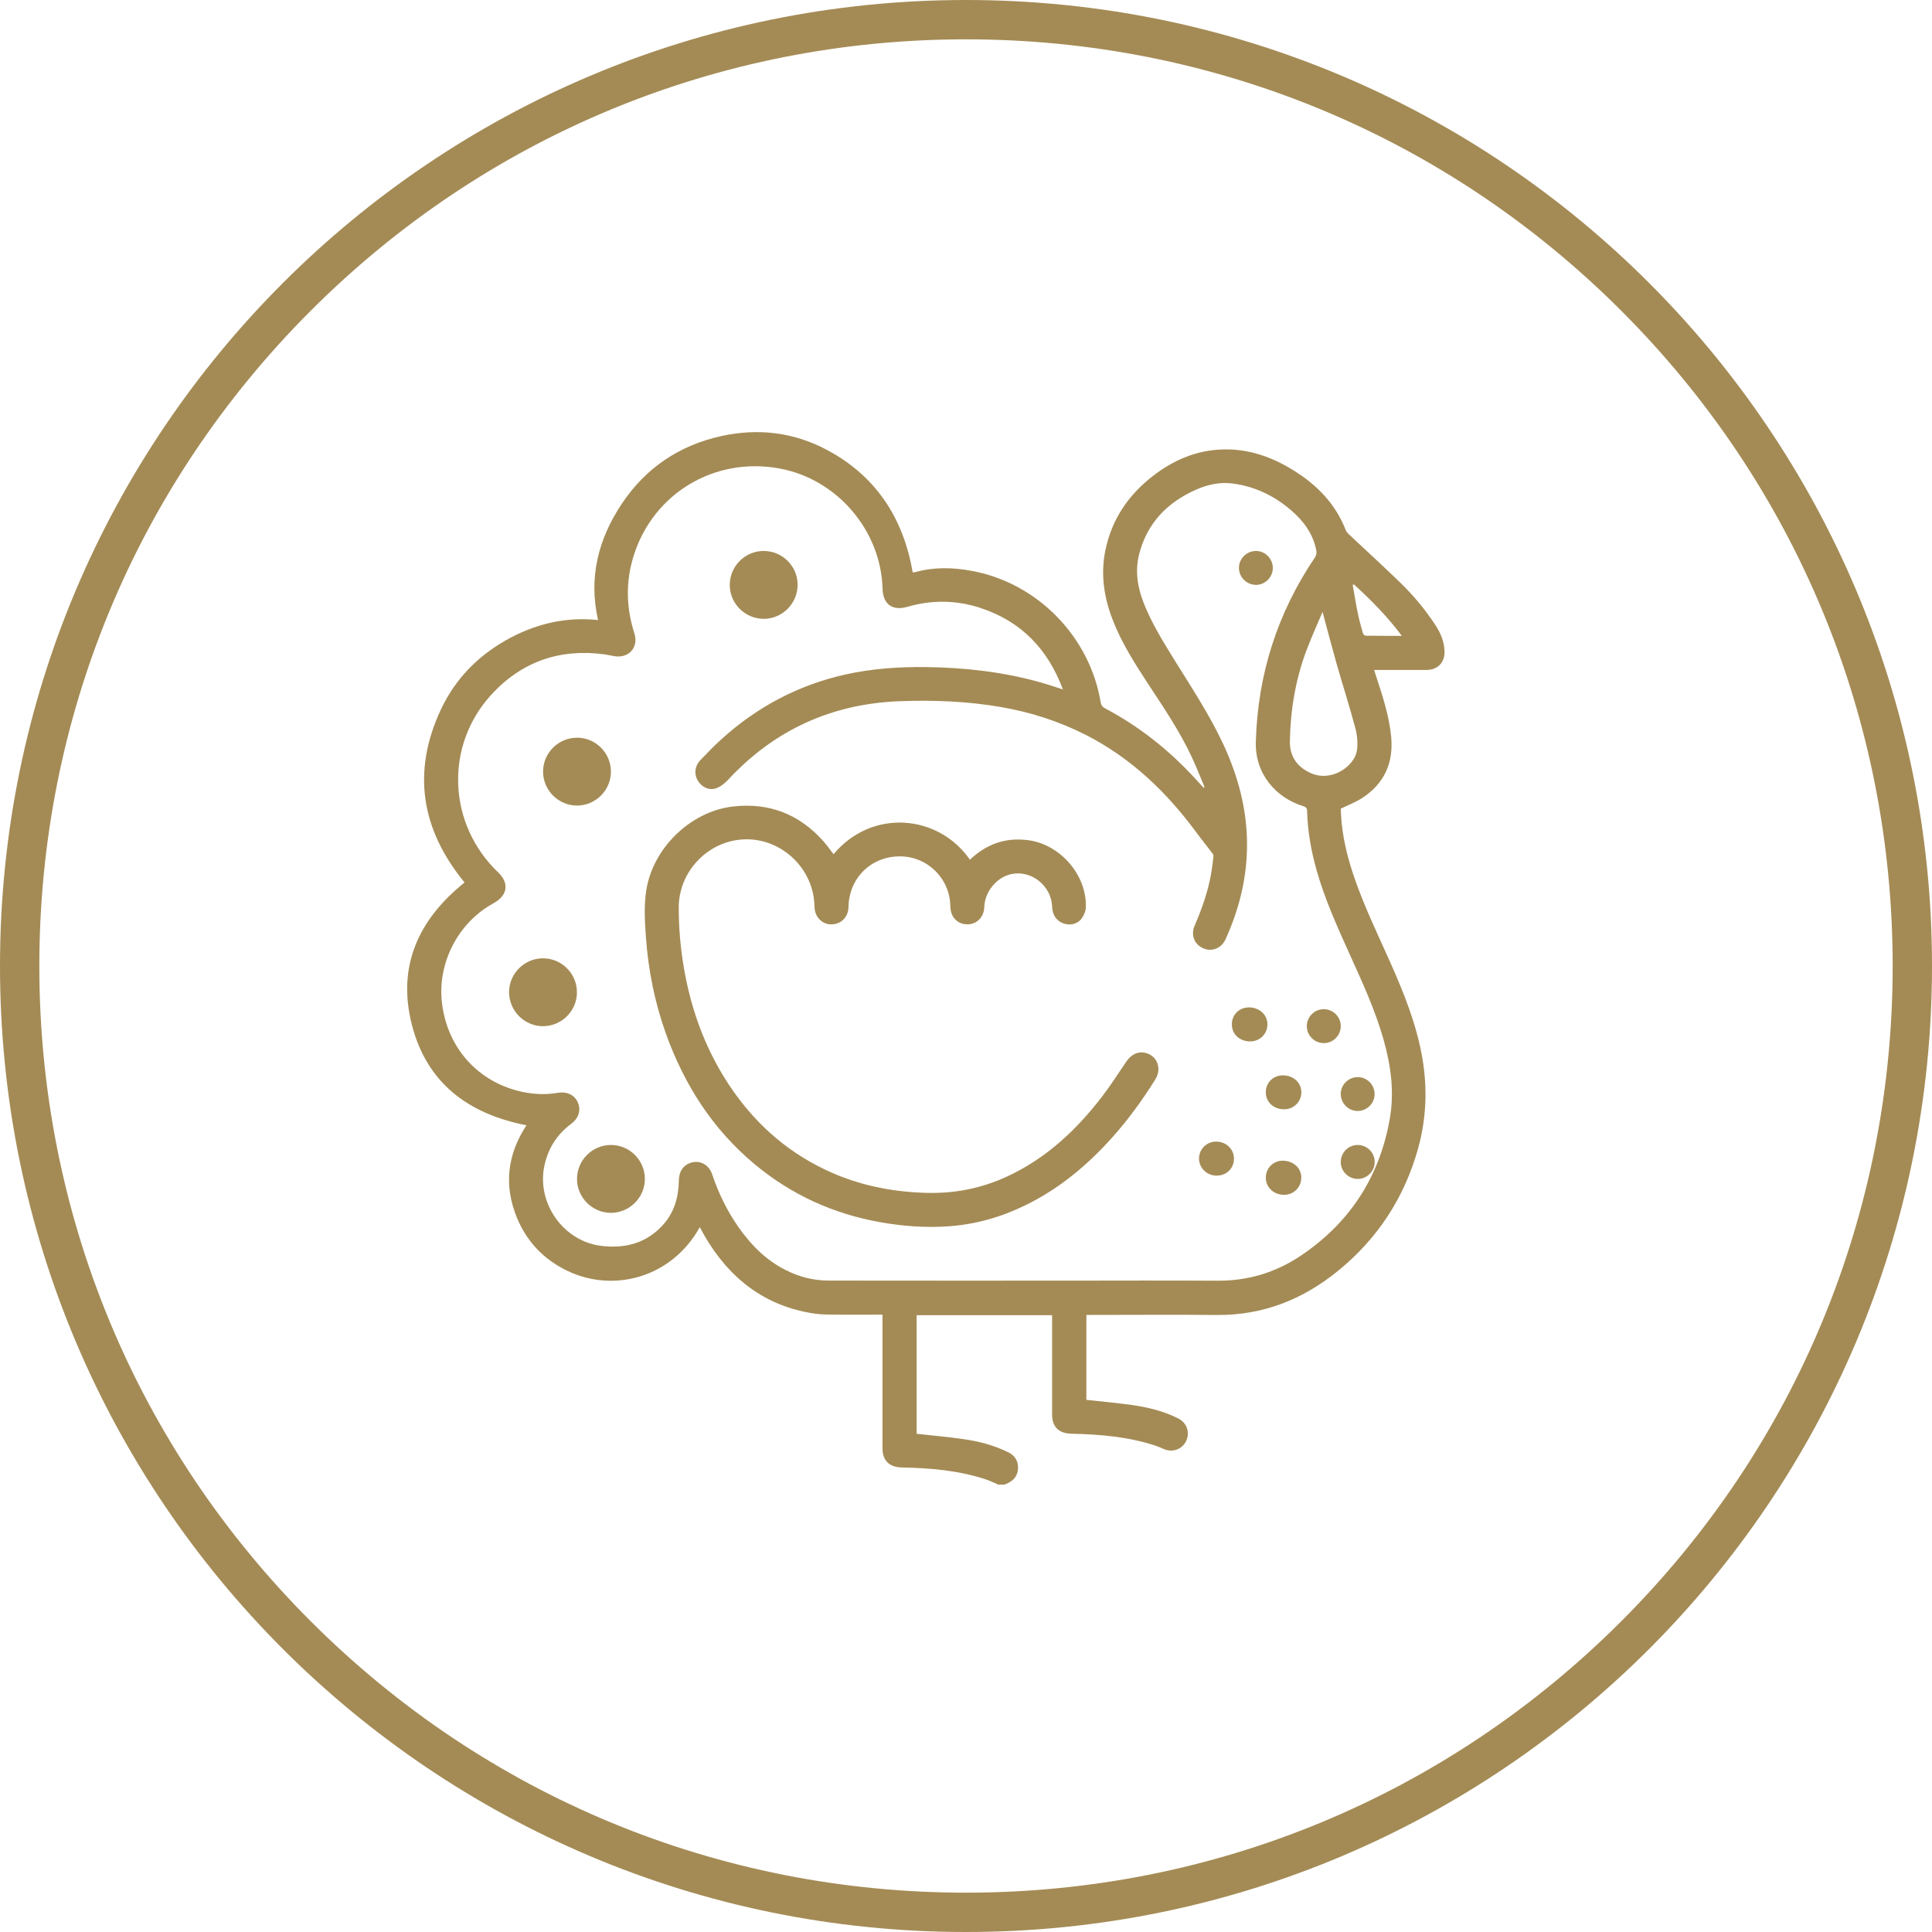
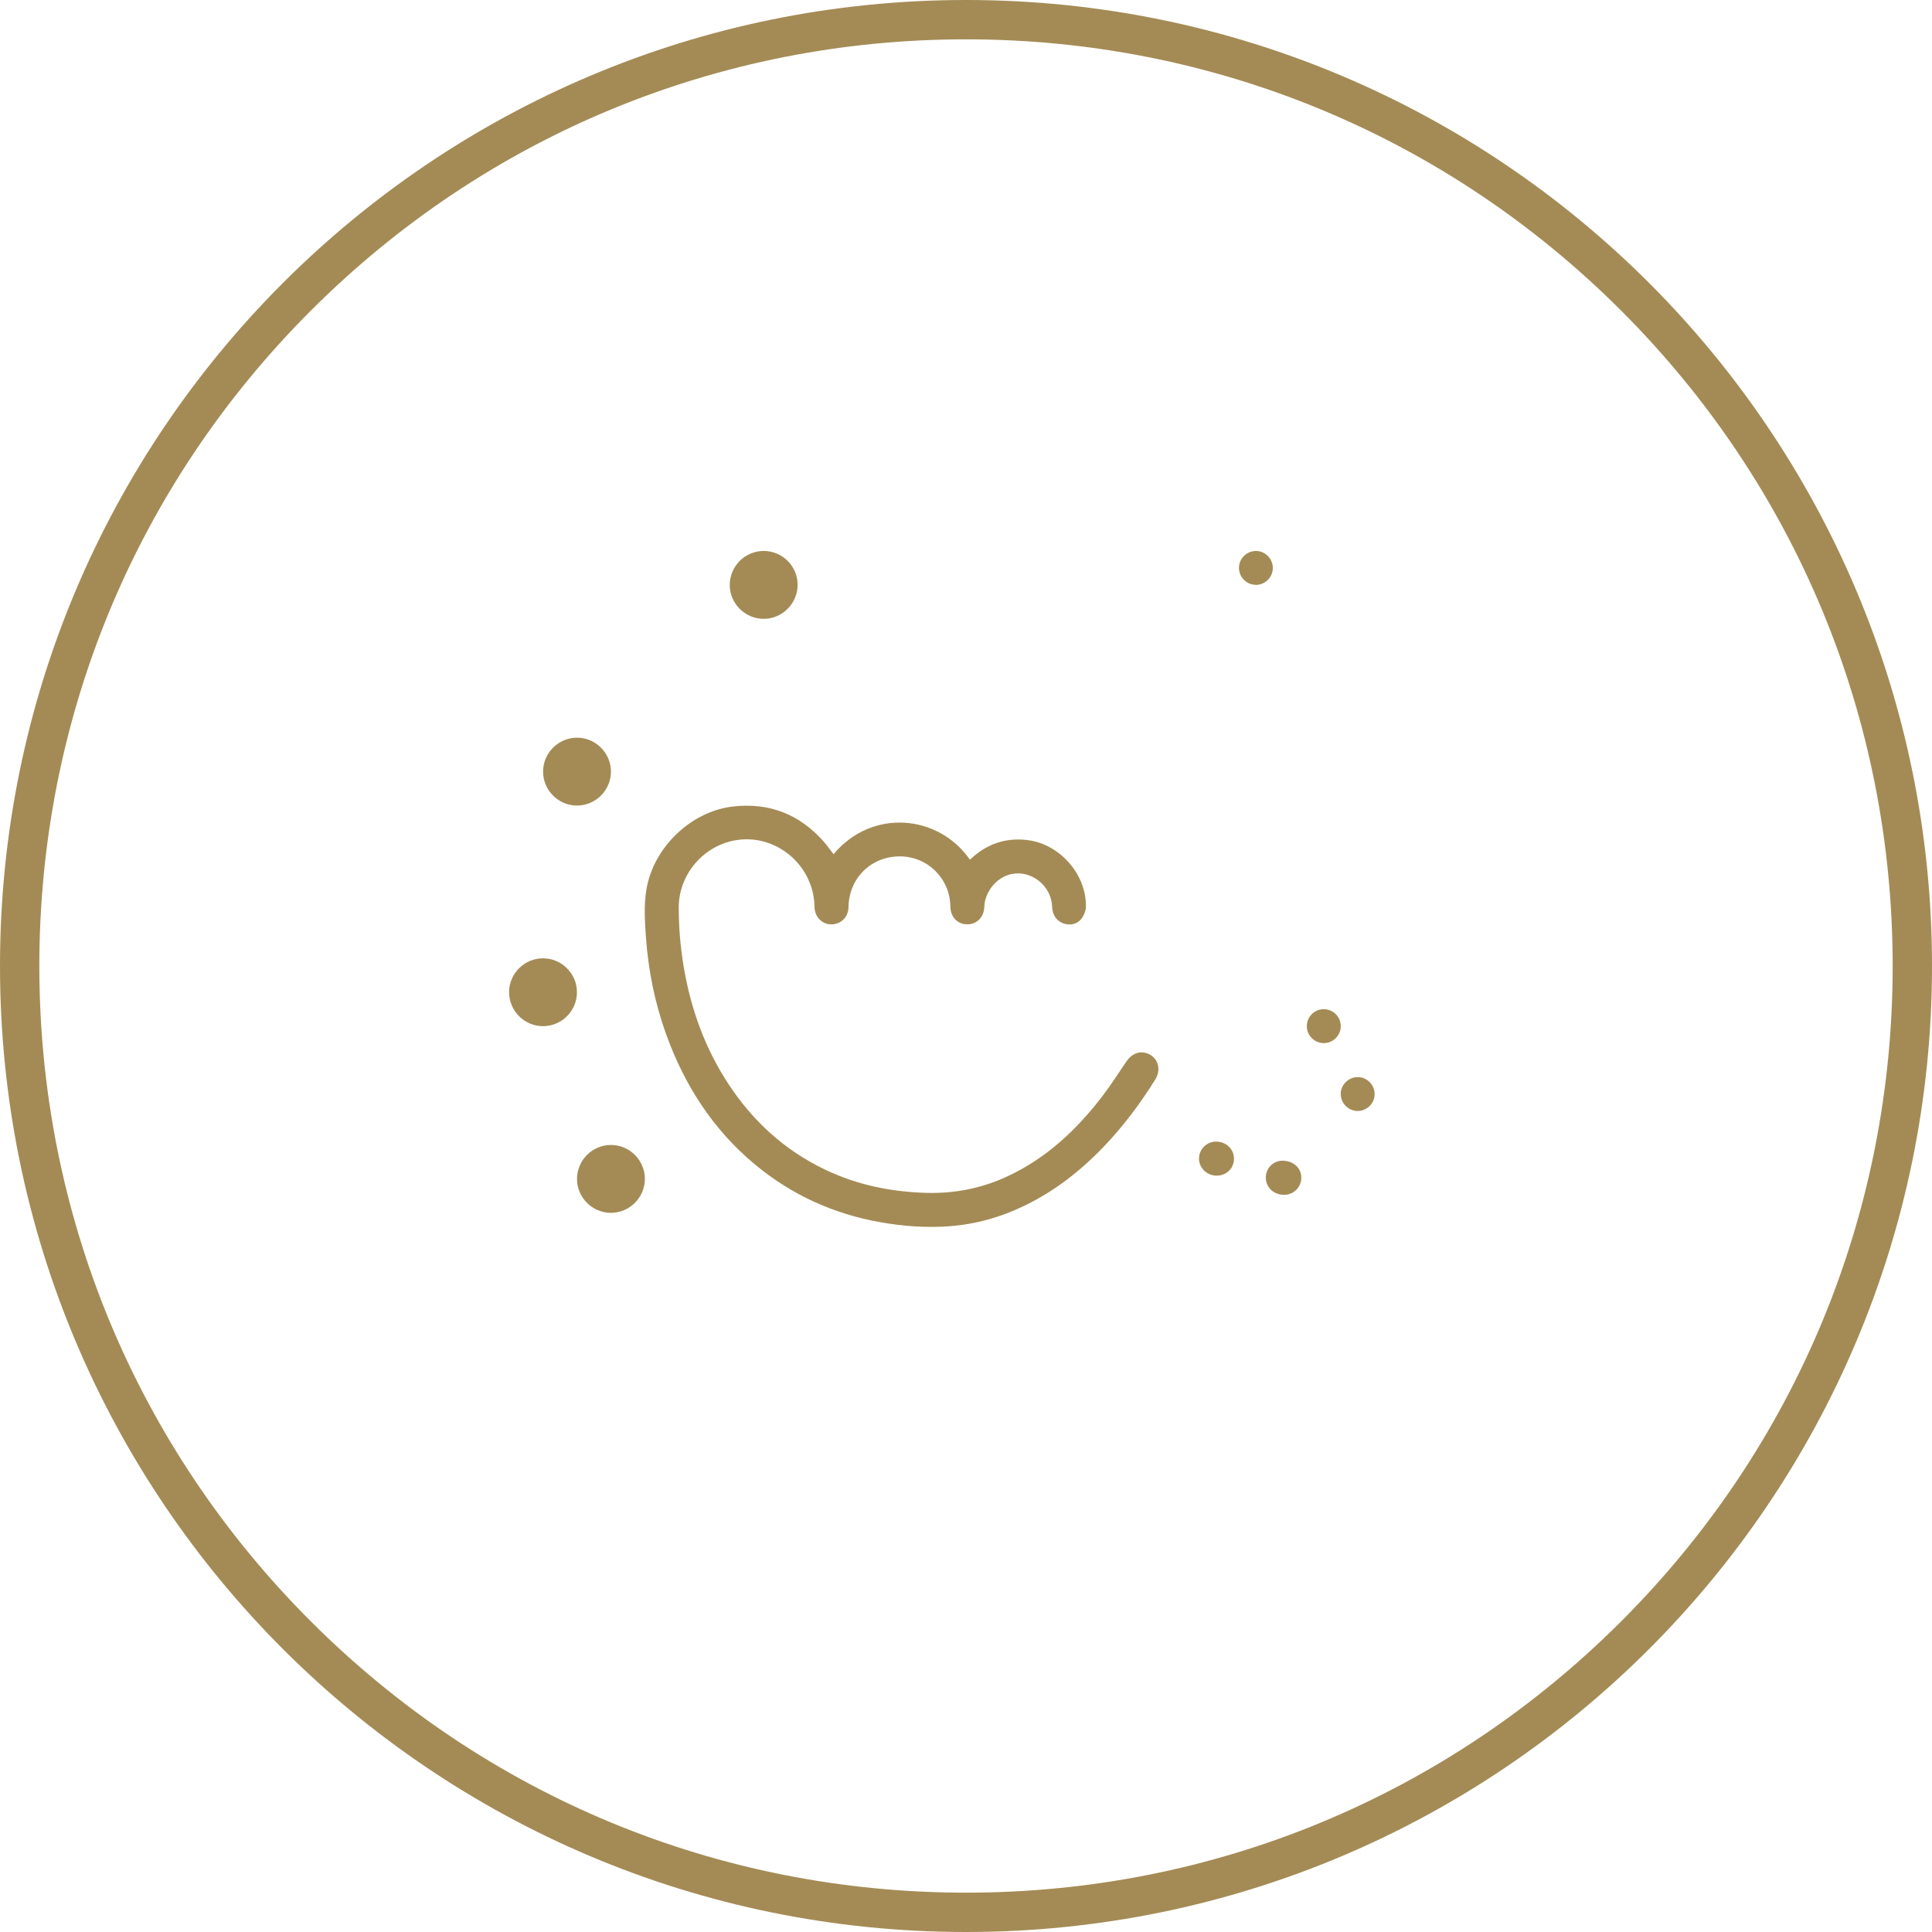
<svg xmlns="http://www.w3.org/2000/svg" id="_Слой_2" data-name="Слой 2" viewBox="0 0 286.38 286.39">
  <defs>
    <style> .cls-1 { fill: #a48b55; } </style>
  </defs>
  <g id="_Слой_1-2" data-name="Слой 1">
    <path class="cls-1" d="m143.19,5.83c36.69,0,71.19,14.29,97.13,40.23,25.94,25.94,40.23,60.44,40.23,97.13s-14.29,71.19-40.23,97.13c-25.94,25.94-60.44,40.23-97.13,40.23s-71.19-14.29-97.13-40.23S5.83,179.88,5.83,143.19s14.29-71.19,40.23-97.13S106.5,5.83,143.19,5.83m0-5.83C64.11,0,0,64.11,0,143.19s64.11,143.19,143.19,143.19,143.19-64.11,143.19-143.19S222.28,0,143.19,0h0Z" />
    <g>
-       <path class="cls-1" d="m147.92,220.03c-.62-.25-1.22-.55-1.85-.76-4.03-1.32-8.19-1.66-12.39-1.75-1.87-.04-2.87-1.01-2.87-2.88,0-6.33,0-12.66,0-18.99v-.78c-2.33,0-4.59.02-6.85,0-1.09-.01-2.19,0-3.26-.16-7.39-1.1-12.64-5.26-16.31-11.6-.22-.39-.43-.78-.66-1.21-4.15,7.49-12.78,9.79-19.66,6.46-3.46-1.67-5.97-4.29-7.44-7.84-1.98-4.81-1.43-9.41,1.41-13.72-8.63-1.68-14.77-6.25-16.99-14.9-2.22-8.67.98-15.61,7.81-21.09-6.41-7.81-7.85-16.35-3.52-25.61,2.07-4.43,5.34-7.84,9.59-10.26,4.25-2.42,8.81-3.55,13.72-3.03-1.44-6.32.04-12.05,3.56-17.3,3.54-5.28,8.5-8.6,14.7-9.97,5.45-1.2,10.73-.58,15.67,2.05,7.28,3.88,11.32,10.11,12.71,18.16.15-.02.26-.02.36-.04,2.79-.78,5.59-.71,8.4-.19,9.75,1.8,17.54,9.79,19.12,19.58.04.27.29.61.53.74,5.11,2.7,9.58,6.22,13.47,10.48.41.45.82.89,1.24,1.34.05-.03.09-.05.14-.08-.62-1.48-1.2-2.98-1.88-4.43-1.8-3.86-4.19-7.38-6.52-10.93-1.96-2.99-3.88-6.01-5.19-9.37-1.31-3.34-1.84-6.77-1.12-10.34.93-4.58,3.38-8.2,7.03-11.04,3.05-2.37,6.48-3.84,10.38-3.95,3.76-.11,7.18,1.07,10.34,3.01,3.55,2.17,6.37,5.01,7.9,8.98.08.2.24.39.4.54,2.59,2.44,5.23,4.84,7.78,7.32,1.94,1.89,3.66,3.98,5.14,6.25.73,1.12,1.23,2.33,1.31,3.68.1,1.74-.95,2.9-2.69,2.91-1.72,0-3.44,0-5.16,0-.83,0-1.67,0-2.58,0,.1.33.18.59.26.84.97,2.96,1.96,5.91,2.26,9.04.37,3.86-.99,6.91-4.22,9.05-.98.65-2.11,1.07-3.25,1.63.01.28.02.67.05,1.07.17,2.92.84,5.75,1.75,8.52,1.5,4.54,3.59,8.82,5.53,13.17,2.05,4.61,3.93,9.28,4.78,14.3.75,4.47.57,8.89-.63,13.25-2.02,7.28-5.95,13.34-11.79,18.12-5.24,4.3-11.19,6.68-18.06,6.62-6.2-.06-12.41-.01-18.62-.01-.24,0-.49,0-.72,0,0,4.28,0,8.48,0,12.59,2.28.25,4.51.45,6.73.76,2.41.34,4.77.91,6.95,2.03,1.24.64,1.71,2.09,1.1,3.33-.59,1.21-1.98,1.72-3.25,1.19-.44-.19-.88-.39-1.34-.54-4.03-1.31-8.19-1.66-12.39-1.75-1.88-.04-2.88-1-2.88-2.86,0-4.67,0-9.35,0-14.02,0-.22,0-.45,0-.69-6.74,0-13.41,0-20.08,0,0,5.92,0,11.79,0,17.58,2.28.25,4.51.45,6.72.76,2.39.33,4.72.91,6.9,2,.98.49,1.46,1.31,1.41,2.39-.05,1.06-.63,1.79-1.6,2.21-.13.06-.27.11-.4.17h-1.01Zm-2.6-129.92c-3.57-1.17-7.2-1.21-10.82-.16-2.21.64-3.62-.38-3.68-2.69-.24-8.64-6.74-16.23-15.24-17.81-9.61-1.79-18.73,3.64-21.65,12.92-1.2,3.83-1.13,7.67.1,11.49.67,2.09-.81,3.77-2.98,3.4-.49-.08-.98-.2-1.48-.27-6.6-.88-12.24,1.08-16.73,5.97-6.98,7.6-6.48,19.22,1.01,26.36,1.62,1.55,1.41,3.34-.53,4.47-.13.07-.25.15-.38.22-5.07,2.86-8.09,8.75-7.44,14.54.75,6.75,5.35,11.89,11.93,13.3,1.73.37,3.49.44,5.25.14,1.35-.23,2.49.31,2.97,1.42.49,1.13.15,2.32-.96,3.15-2.12,1.58-3.45,3.66-4,6.25-1.17,5.54,2.83,11.2,8.46,11.87,3.53.42,6.67-.4,9.12-3.11,1.7-1.87,2.32-4.17,2.36-6.65.02-1.22.6-2.13,1.62-2.52,1.38-.52,2.8.17,3.3,1.64.94,2.79,2.21,5.42,3.9,7.84,1.84,2.62,4.03,4.86,6.93,6.34,2.03,1.04,4.19,1.6,6.46,1.6,11.7.02,23.39.01,35.09.01,7.5,0,15.01-.04,22.51.01,4.48.03,8.57-1.18,12.27-3.64,7.33-4.88,11.77-11.7,13.3-20.37.69-3.95.17-7.84-.91-11.67-1.24-4.4-3.15-8.54-5.03-12.69-1.84-4.08-3.69-8.15-4.91-12.47-.81-2.87-1.33-5.79-1.41-8.78-.01-.44-.16-.6-.56-.72-4.02-1.22-7.17-4.75-7.04-9.5.27-10,3.18-19.12,8.78-27.4.16-.24.25-.62.2-.9-.44-2.52-1.88-4.45-3.76-6.07-2.49-2.15-5.37-3.53-8.66-3.96-1.91-.25-3.71.16-5.44.92-4.22,1.88-7.19,4.9-8.39,9.46-.65,2.49-.3,4.9.62,7.26,1.15,2.94,2.79,5.61,4.44,8.28,2.57,4.16,5.29,8.24,7.37,12.69,2.3,4.94,3.65,10.1,3.53,15.59-.1,4.67-1.25,9.1-3.17,13.34-.61,1.35-2.01,1.91-3.28,1.37-1.36-.58-1.92-1.98-1.3-3.4,1.1-2.54,2.01-5.14,2.47-7.88.13-.76.21-1.53.3-2.3.02-.13,0-.31-.07-.41-.83-1.1-1.7-2.17-2.51-3.27-4.4-5.96-9.64-10.97-16.3-14.37-3.97-2.02-8.18-3.38-12.57-4.14-5-.87-10.04-1.06-15.1-.87-10.05.39-18.53,4.26-25.39,11.65-.48.52-1.1,1.01-1.75,1.25-1.06.38-2.17-.17-2.74-1.13-.57-.96-.46-2.14.36-3.01,1.01-1.06,2.03-2.12,3.12-3.1,5.28-4.8,11.38-8.04,18.36-9.61,3.97-.89,7.99-1.16,12.04-1.11,5.78.08,11.49.72,17.06,2.31,1.02.29,2.02.64,3.18,1-2.25-6.03-6.23-10.11-12.24-12.08Zm48.33,6.3c-1.62,4.33-2.37,8.84-2.45,13.46-.04,2.25,1.06,3.83,3.13,4.74,3.16,1.39,6.53-1.15,6.82-3.43.13-1.05.03-2.19-.24-3.22-.86-3.23-1.88-6.41-2.8-9.62-.7-2.47-1.35-4.96-2.07-7.64-.84,1.99-1.68,3.83-2.39,5.72Zm7.62-5.5c.2.98.47,1.95.74,2.91.05.17.26.41.41.41,1.73.03,3.46.02,5.37.02-2.15-2.88-4.56-5.31-7.1-7.62l-.18.07c.25,1.41.47,2.82.76,4.21Z" />
      <path class="cls-1" d="m143.78,127.45c-4.67-6.76-14.55-7.63-20.22-.83-.49-.63-.94-1.28-1.46-1.87-3.59-4.06-8.08-5.82-13.47-5.2-6.24.73-11.78,6.09-12.81,12.29-.39,2.34-.24,4.68-.08,7.02.35,4.93,1.31,9.74,2.98,14.39,2.73,7.59,6.95,14.18,13.2,19.37,5.41,4.49,11.61,7.31,18.53,8.54,3.38.6,6.78.86,10.2.61,3.95-.28,7.69-1.34,11.25-3.07,5.02-2.43,9.21-5.91,12.91-10.03,2.41-2.69,4.53-5.6,6.44-8.66,1.02-1.64.28-3.55-1.53-3.96-1.05-.24-2.06.27-2.76,1.3-1.2,1.77-2.35,3.57-3.65,5.26-3.8,4.94-8.27,9.11-14,11.77-3.79,1.76-7.77,2.55-11.95,2.44-5.25-.14-10.3-1.17-15.06-3.45-6.02-2.87-10.74-7.21-14.37-12.76-3.44-5.26-5.52-11.04-6.57-17.22-.5-2.94-.75-5.9-.75-8.88,0-5.26,4.21-9.75,9.46-10.08,5.17-.33,9.86,3.55,10.57,8.75.06.43.09.87.1,1.31.04,1.43,1.13,2.54,2.5,2.53,1.44-.01,2.51-1.09,2.53-2.56.08-4.31,3.34-7.52,7.62-7.52,4.11,0,7.43,3.3,7.48,7.41.02,1.68,1.19,2.8,2.8,2.65,1.26-.12,2.19-1.17,2.23-2.53.07-2.28,1.81-4.42,3.99-4.9,3-.65,5.98,1.74,6.07,4.87.04,1.17.65,2.07,1.65,2.43,1,.36,2.1.13,2.72-.72.34-.46.61-1.09.63-1.65.15-4.8-3.8-9.34-8.55-9.96-3.35-.44-6.19.56-8.64,2.9Z" />
      <path class="cls-1" d="m113.17,81.67c-2.77.01-5.02,2.3-5,5.08.02,2.76,2.32,5.01,5.09,4.98,2.74-.03,4.97-2.3,4.97-5.05,0-2.77-2.28-5.03-5.06-5.01Z" />
      <path class="cls-1" d="m80.5,114.33c-.02,2.78,2.23,5.06,5,5.08,2.77.01,5.05-2.25,5.06-5.02,0-2.75-2.23-5.02-4.97-5.04-2.78-.03-5.07,2.22-5.09,4.98Z" />
      <path class="cls-1" d="m75.46,147.06c0,2.77,2.26,5.05,5.03,5.05,2.77,0,5.04-2.27,5.03-5.04,0-2.74-2.25-5-4.99-5.02-2.78-.02-5.06,2.24-5.07,5.01Z" />
      <path class="cls-1" d="m95.59,174.75c0-2.77-2.27-5.04-5.04-5.03-2.77,0-5.03,2.28-5.02,5.06.01,2.74,2.27,4.99,5.01,5,2.77,0,5.05-2.26,5.05-5.03Z" />
-       <path class="cls-1" d="m185.13,149.33c-1.42-.01-2.52,1.06-2.53,2.47-.02,1.48,1.12,2.56,2.72,2.57,1.4,0,2.53-1.09,2.55-2.48.03-1.45-1.15-2.55-2.74-2.57Z" />
-       <path class="cls-1" d="m187.63,161.87c-.01,1.48,1.13,2.56,2.73,2.56,1.39,0,2.52-1.1,2.54-2.48.02-1.45-1.16-2.55-2.75-2.55-1.42,0-2.51,1.07-2.52,2.48Z" />
      <path class="cls-1" d="m187.63,174.53c-.01,1.47,1.16,2.58,2.73,2.58,1.38,0,2.51-1.11,2.53-2.5.03-1.45-1.14-2.54-2.74-2.56-1.39-.02-2.51,1.09-2.52,2.49Z" />
      <path class="cls-1" d="m180.37,174.26c1.45,0,2.55-1.09,2.54-2.53,0-1.41-1.18-2.52-2.66-2.51-1.39,0-2.52,1.13-2.52,2.51,0,1.41,1.18,2.54,2.64,2.54Z" />
      <path class="cls-1" d="m186.15,86.7c1.38,0,2.52-1.13,2.52-2.51,0-1.38-1.13-2.52-2.5-2.52-1.38,0-2.52,1.13-2.52,2.5,0,1.38,1.13,2.52,2.51,2.52Z" />
      <path class="cls-1" d="m196.21,149.59c-1.38,0-2.51,1.15-2.5,2.53,0,1.38,1.15,2.51,2.53,2.5,1.38,0,2.51-1.15,2.5-2.53,0-1.38-1.15-2.51-2.53-2.5Z" />
      <path class="cls-1" d="m198.74,162.16c0,1.38,1.13,2.52,2.5,2.52,1.38,0,2.52-1.13,2.52-2.5,0-1.38-1.13-2.52-2.5-2.52-1.38,0-2.52,1.13-2.53,2.5Z" />
-       <path class="cls-1" d="m198.74,172.25c0,1.38,1.15,2.51,2.53,2.5,1.38,0,2.51-1.15,2.5-2.53,0-1.38-1.15-2.51-2.53-2.5-1.38,0-2.51,1.15-2.5,2.53Z" />
    </g>
  </g>
</svg>